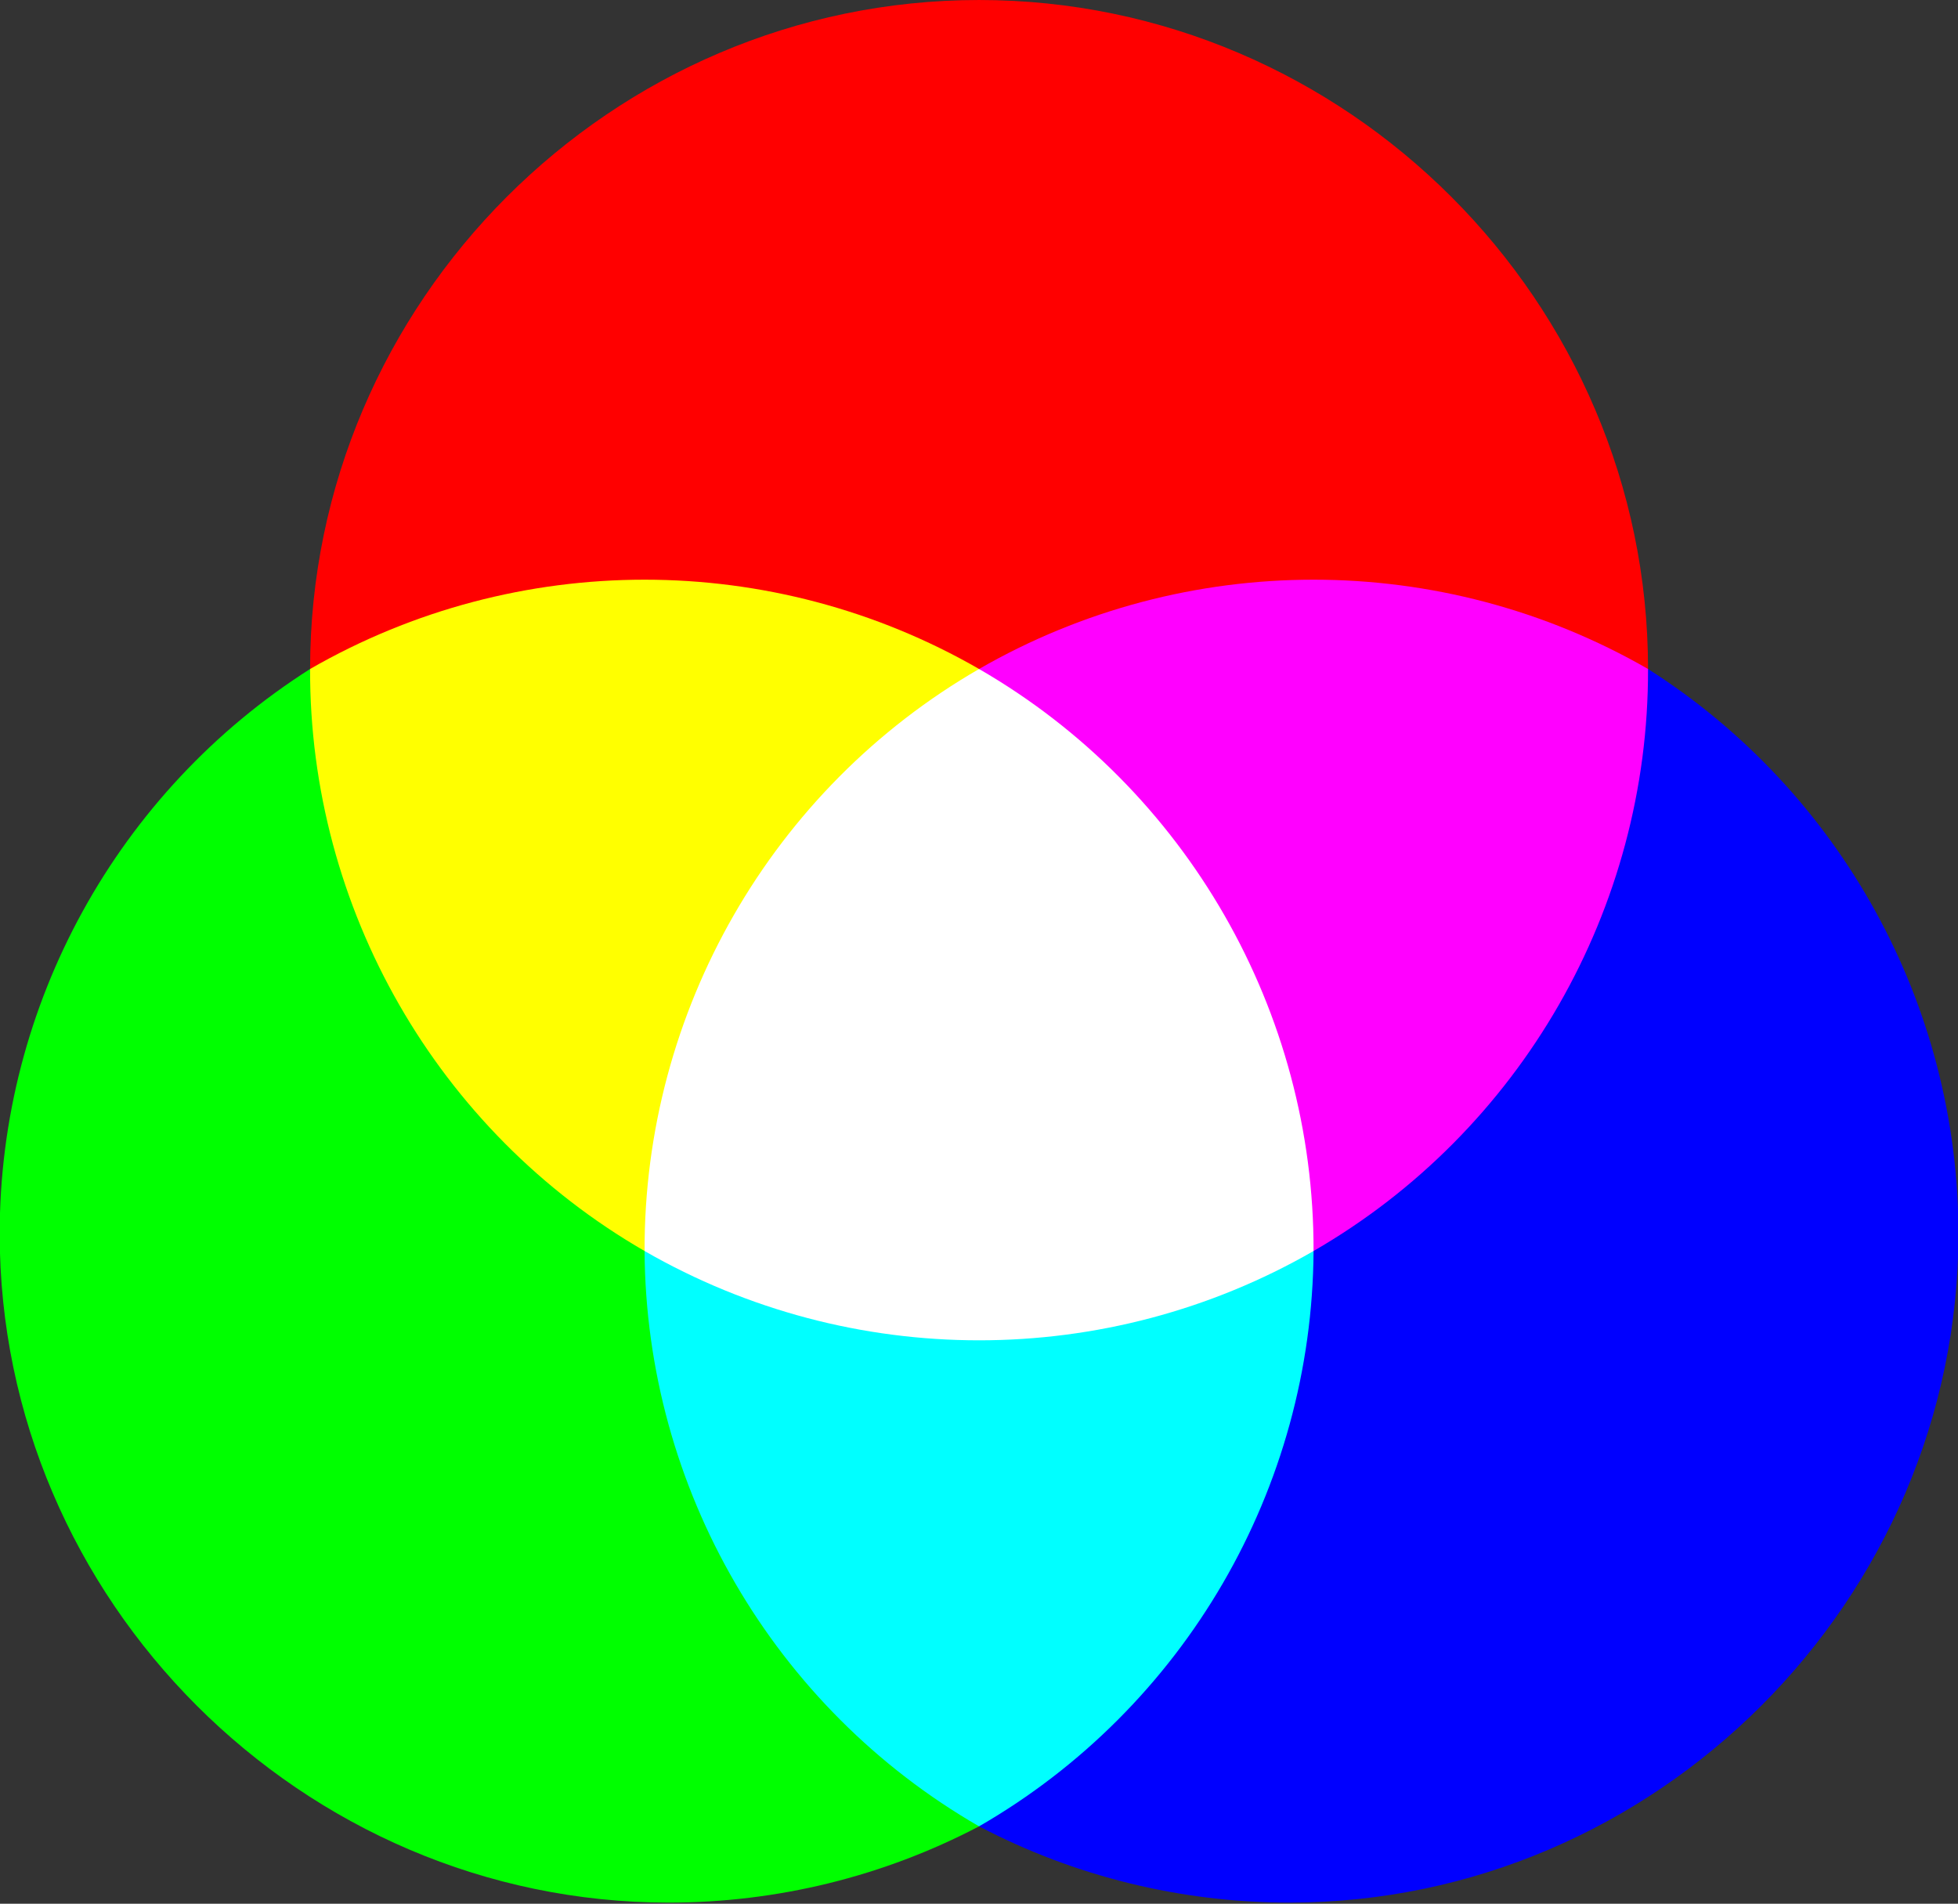
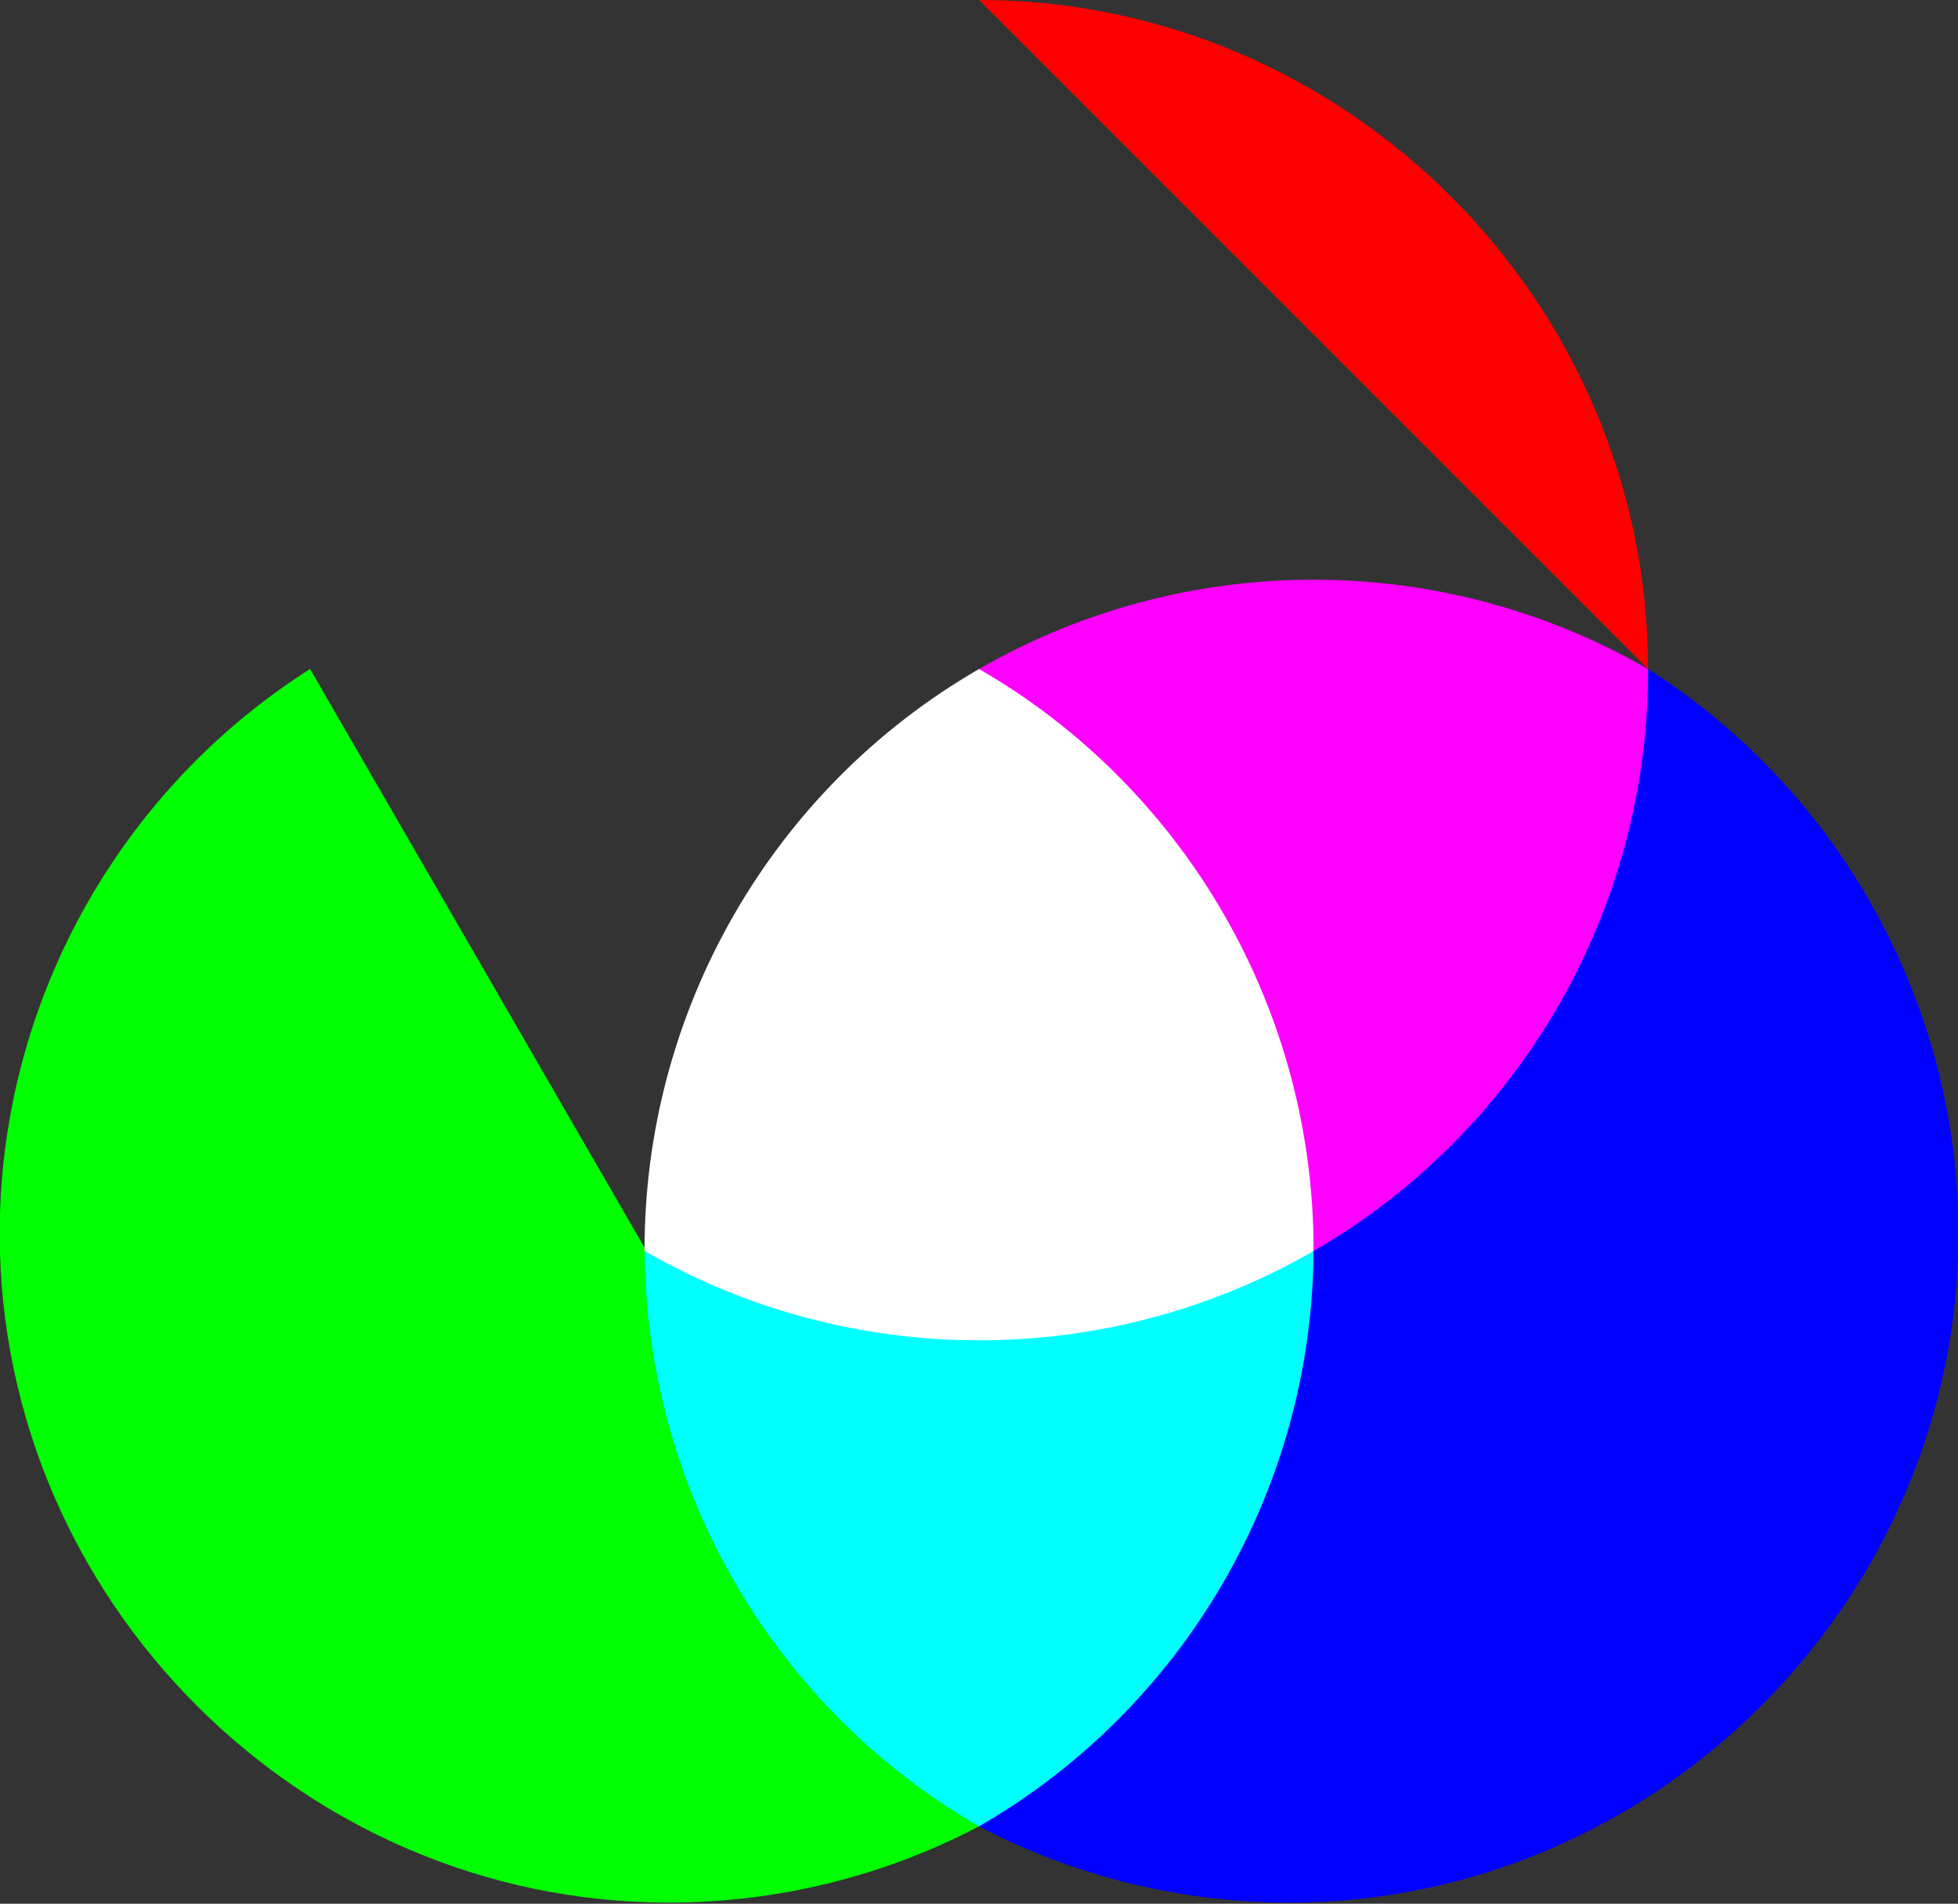
<svg xmlns="http://www.w3.org/2000/svg" xmlns:ns1="http://www.serif.com/" width="100%" height="100%" viewBox="0 0 1046 1017" version="1.1" xml:space="preserve" style="fill-rule:evenodd;clip-rule:evenodd;stroke-linejoin:round;stroke-miterlimit:2;">
  <rect x="0" y="0" width="1046" height="1017" fill="#333333" stroke="none" />
  <g transform="matrix(2.667,0,0,2.667,-23.701,-24)">
    <g id="Mindapp-logo" ns1:id="Mindapp logo" transform="matrix(134,0,0,134,205,143)">
-       <path d="M1,0C1,-0.549 0.549,-1 0,-1C-0.549,-1 -1,-0.549 -1,0" style="fill:rgb(255,0,0);fill-rule:nonzero;" />
+       <path d="M1,0C1,-0.549 0.549,-1 0,-1" style="fill:rgb(255,0,0);fill-rule:nonzero;" />
      <path d="M-1,0C-1.288,0.183 -1.464,0.502 -1.464,0.844C-1.464,1.392 -1.012,1.844 -0.464,1.844C-0.302,1.844 -0.143,1.805 0,1.73" style="fill:rgb(0,255,0);fill-rule:nonzero;" />
      <path d="M0,1.73C0.143,1.805 0.302,1.844 0.464,1.844C1.012,1.844 1.464,1.392 1.464,0.844C1.464,0.502 1.288,0.183 1,0" style="fill:rgb(0,0,255);fill-rule:nonzero;" />
-       <path d="M0,0C-0.309,-0.178 -0.691,-0.178 -1,0C-1.001,0.358 -0.81,0.691 -0.5,0.87" style="fill:rgb(255,255,0);fill-rule:nonzero;" />
      <path d="M-0.5,0.87C-0.498,1.225 -0.307,1.553 0,1.73C0.307,1.553 0.498,1.225 0.5,0.87" style="fill:rgb(0,255,255);fill-rule:nonzero;" />
      <path d="M0.5,0.87C0.81,0.691 1.001,0.358 1,0C0.691,-0.178 0.309,-0.178 0,0" style="fill:rgb(255,0,255);fill-rule:nonzero;" />
      <path d="M0,0C-0.31,0.179 -0.501,0.512 -0.5,0.87C-0.191,1.048 0.191,1.048 0.5,0.87C0.501,0.512 0.31,0.179 0,0" style="fill:white;fill-rule:nonzero;" />
    </g>
  </g>
</svg>